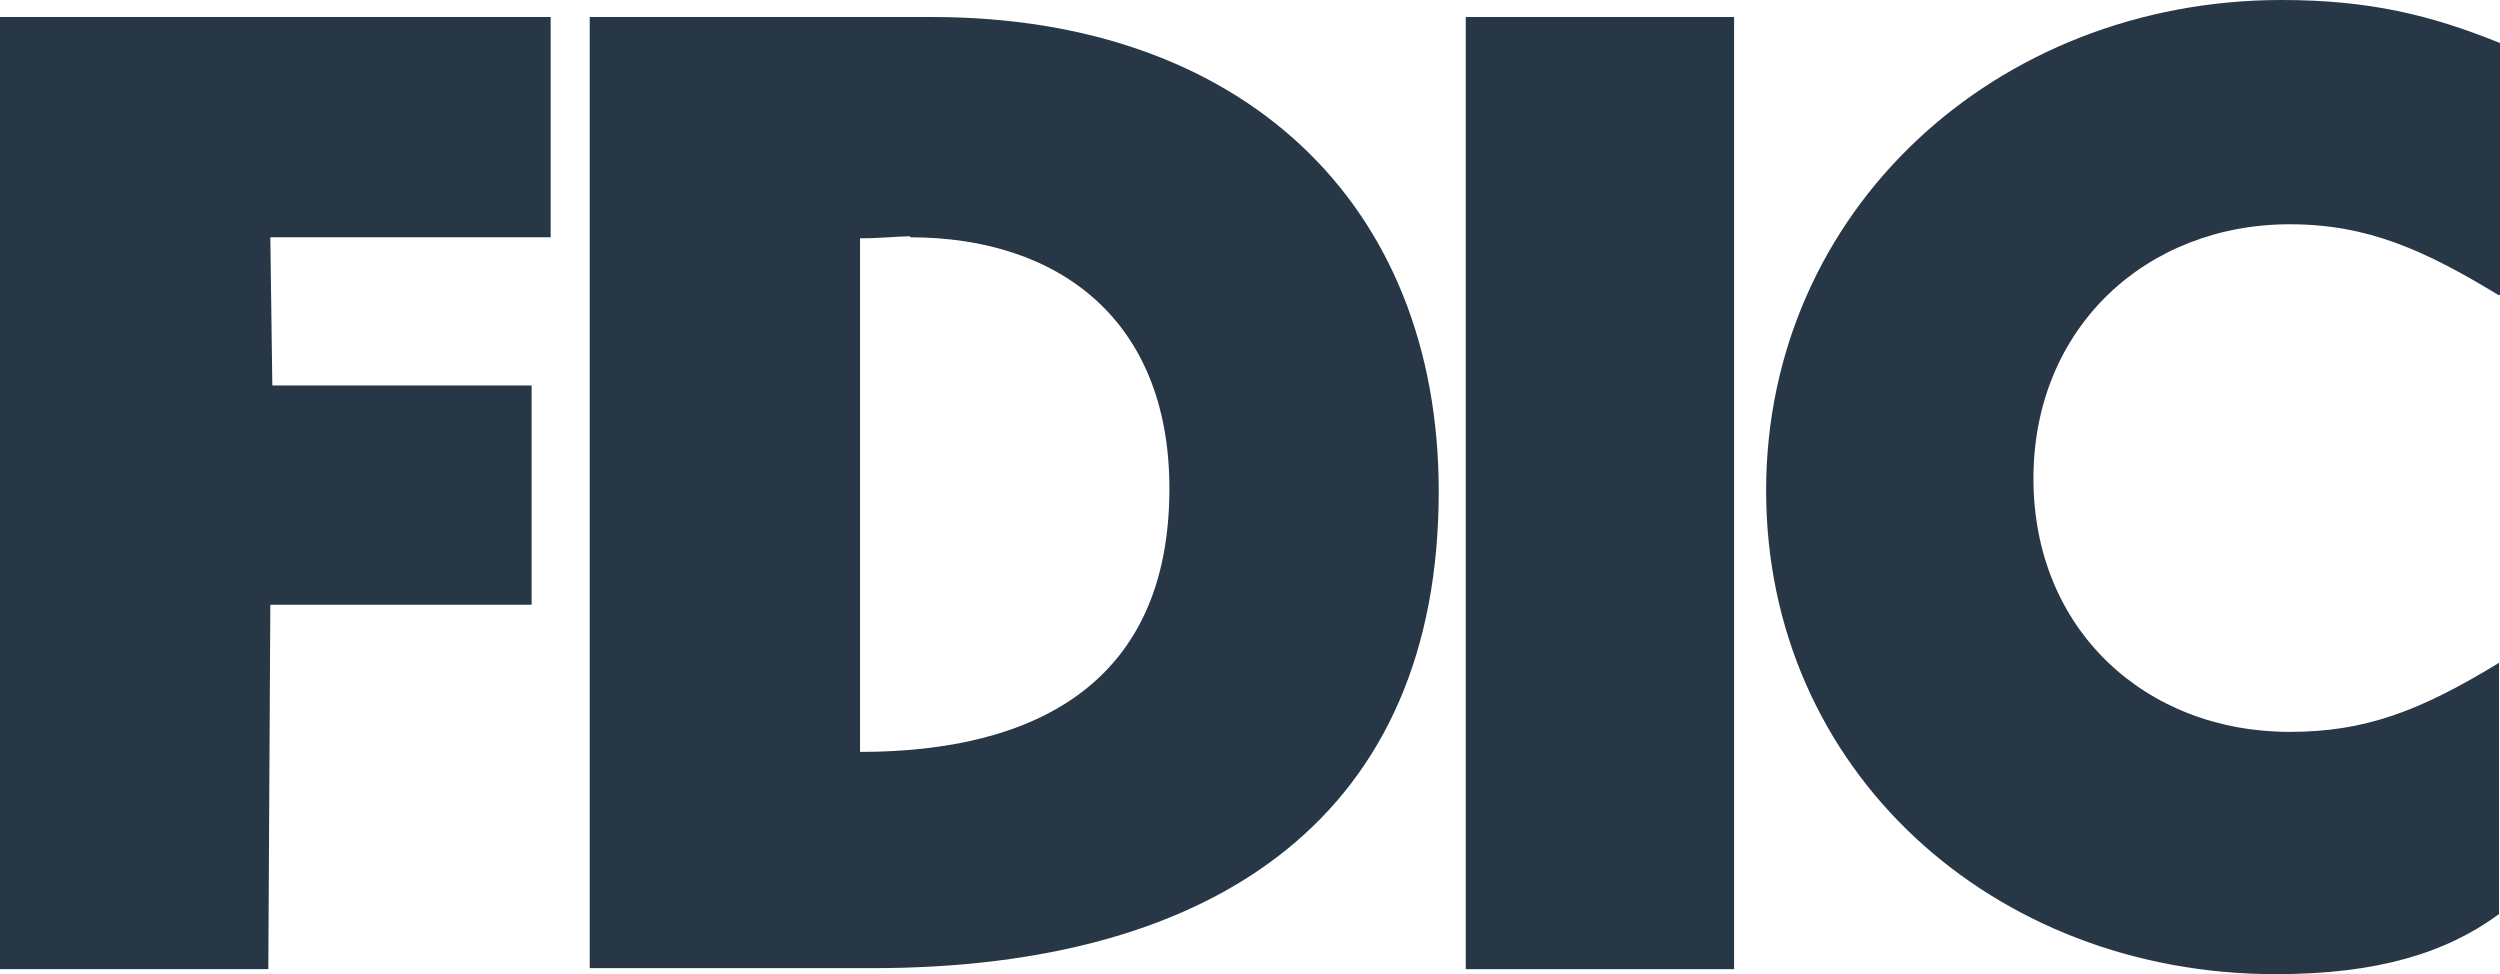
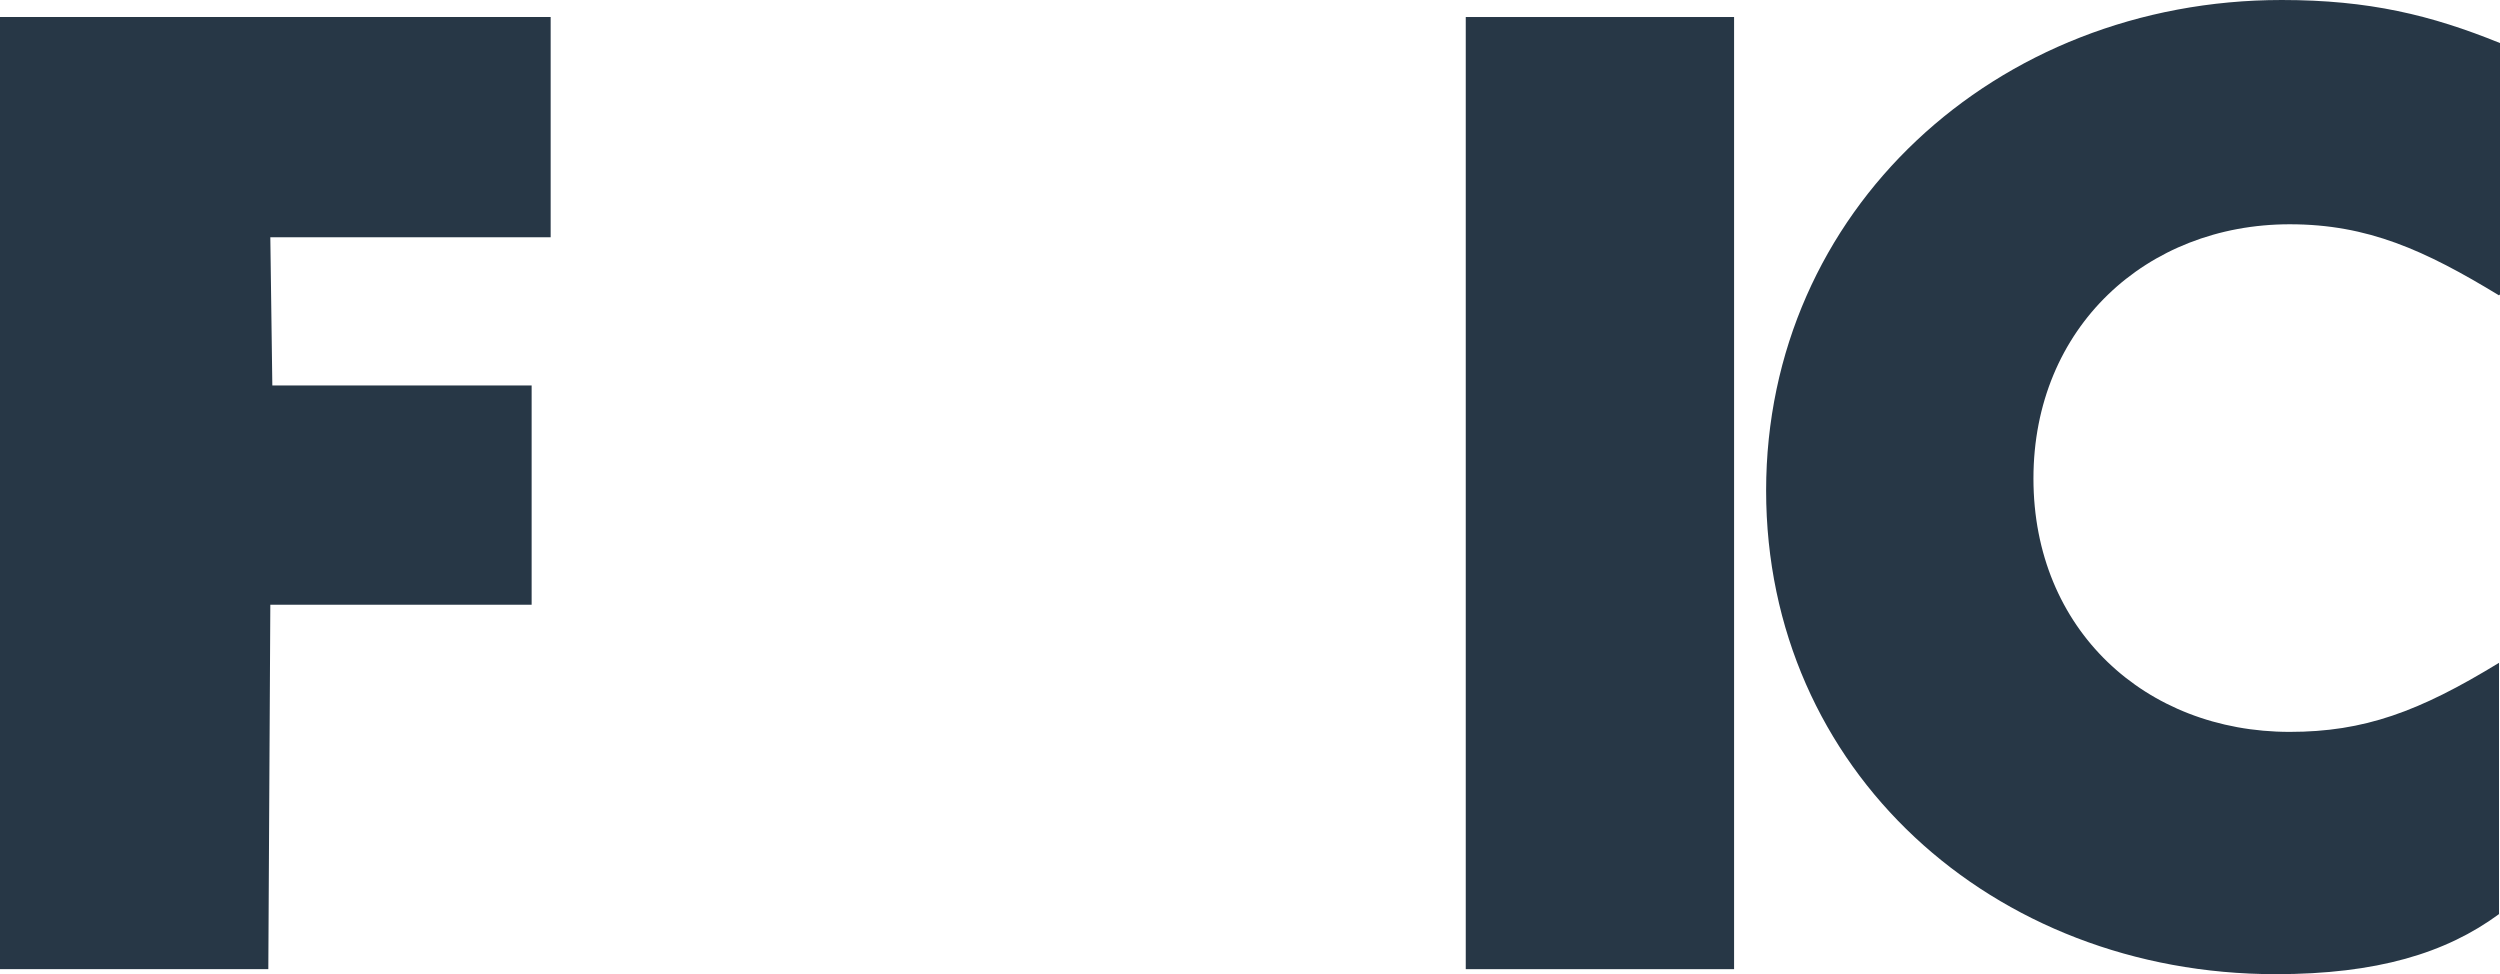
<svg xmlns="http://www.w3.org/2000/svg" id="Layer_2" viewBox="0 0 24.97 9.73">
  <defs>
    <style>.cls-1{fill:#273746;}</style>
  </defs>
  <g id="Layer_1-2">
-     <path class="cls-1" d="M9.09,2.36c-.12,0-.28.02-.5.02v5.13c1.74,0,3.09-.68,3.09-2.63,0-1.68-1.1-2.51-2.59-2.51M5.88.17h3.43c3.09,0,5.06,1.85,5.06,4.74,0,3.2-2.18,4.76-5.66,4.76h-2.82V.17Z" />
    <path class="cls-1" d="M24.97,2.94V.43c-.69-.28-1.31-.43-2.18-.43-2.86,0-5.15,2.11-5.15,4.9s2.26,4.83,5.09,4.83c1.01,0,1.7-.21,2.23-.6v-2.51c-.8.49-1.35.69-2.09.69-1.44,0-2.56-1.02-2.56-2.53s1.13-2.54,2.56-2.54c.78,0,1.35.26,2.09.71" />
    <polygon class="cls-1" points="0 .17 0 9.68 2.68 9.68 2.7 6.04 5.31 6.04 5.31 3.85 2.72 3.85 2.7 2.37 5.5 2.37 5.5 .17 0 .17" />
    <rect class="cls-1" x="14.64" y=".17" width="2.68" height="9.51" />
  </g>
</svg>